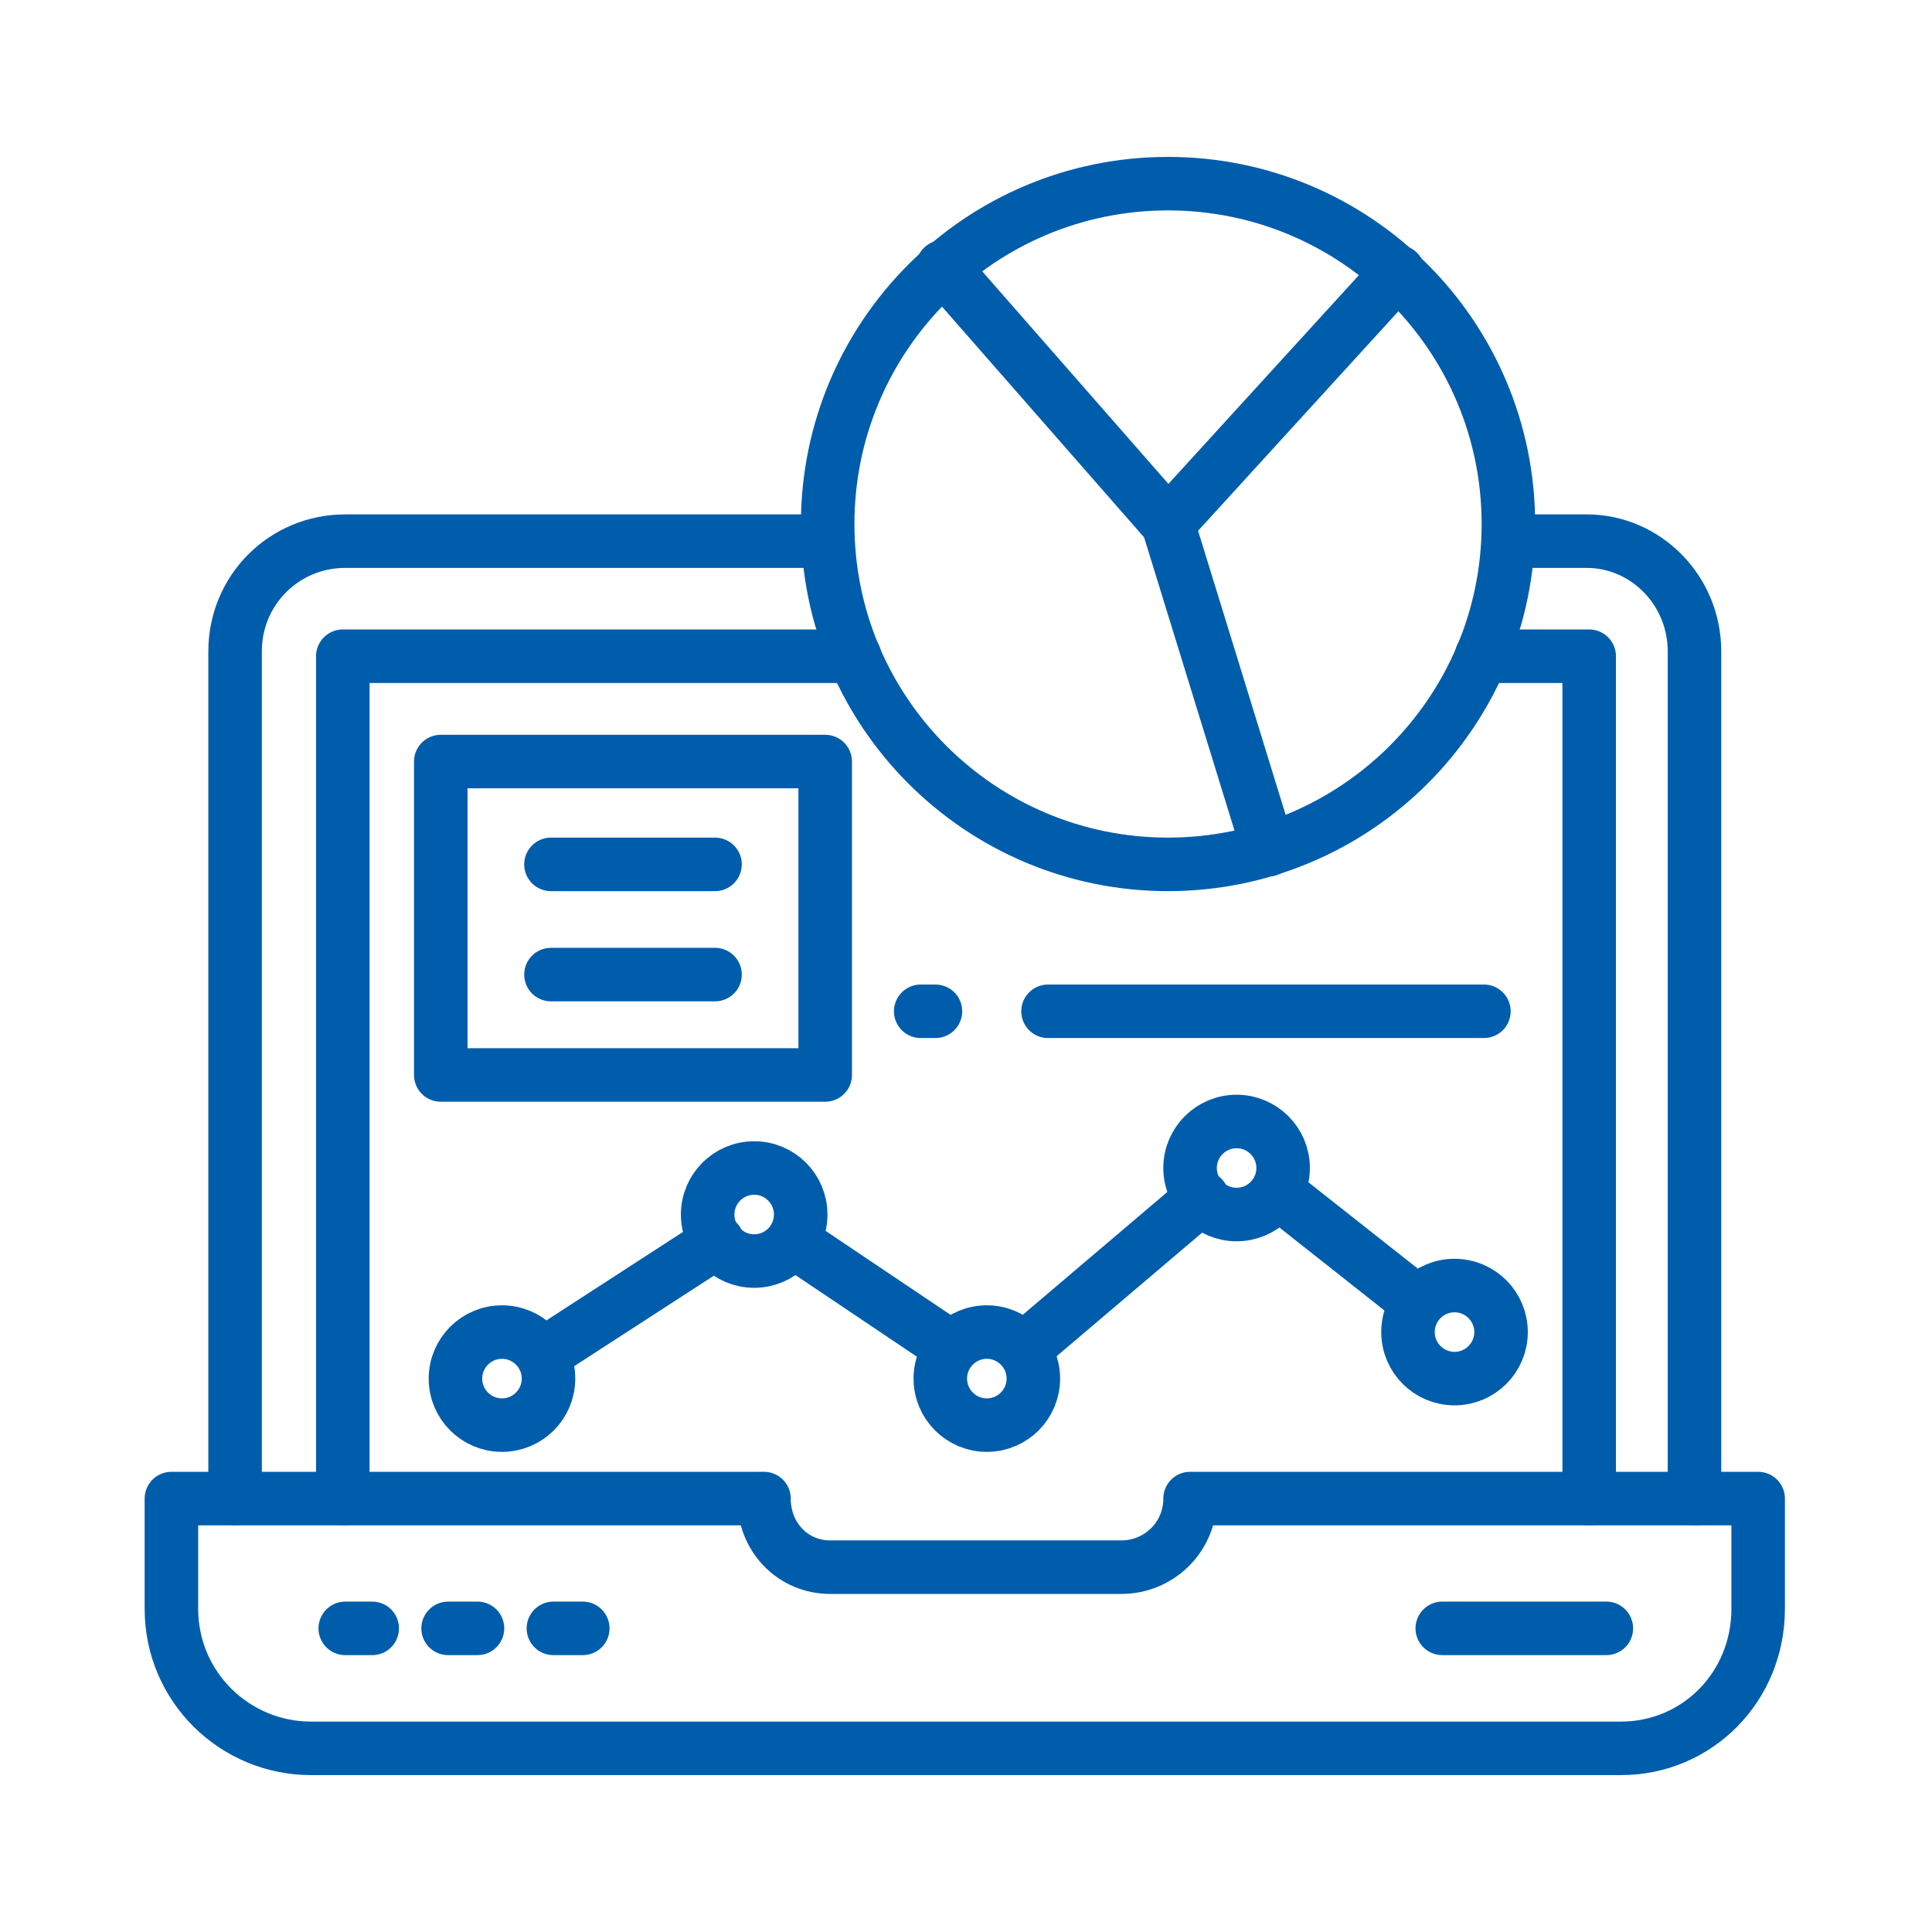
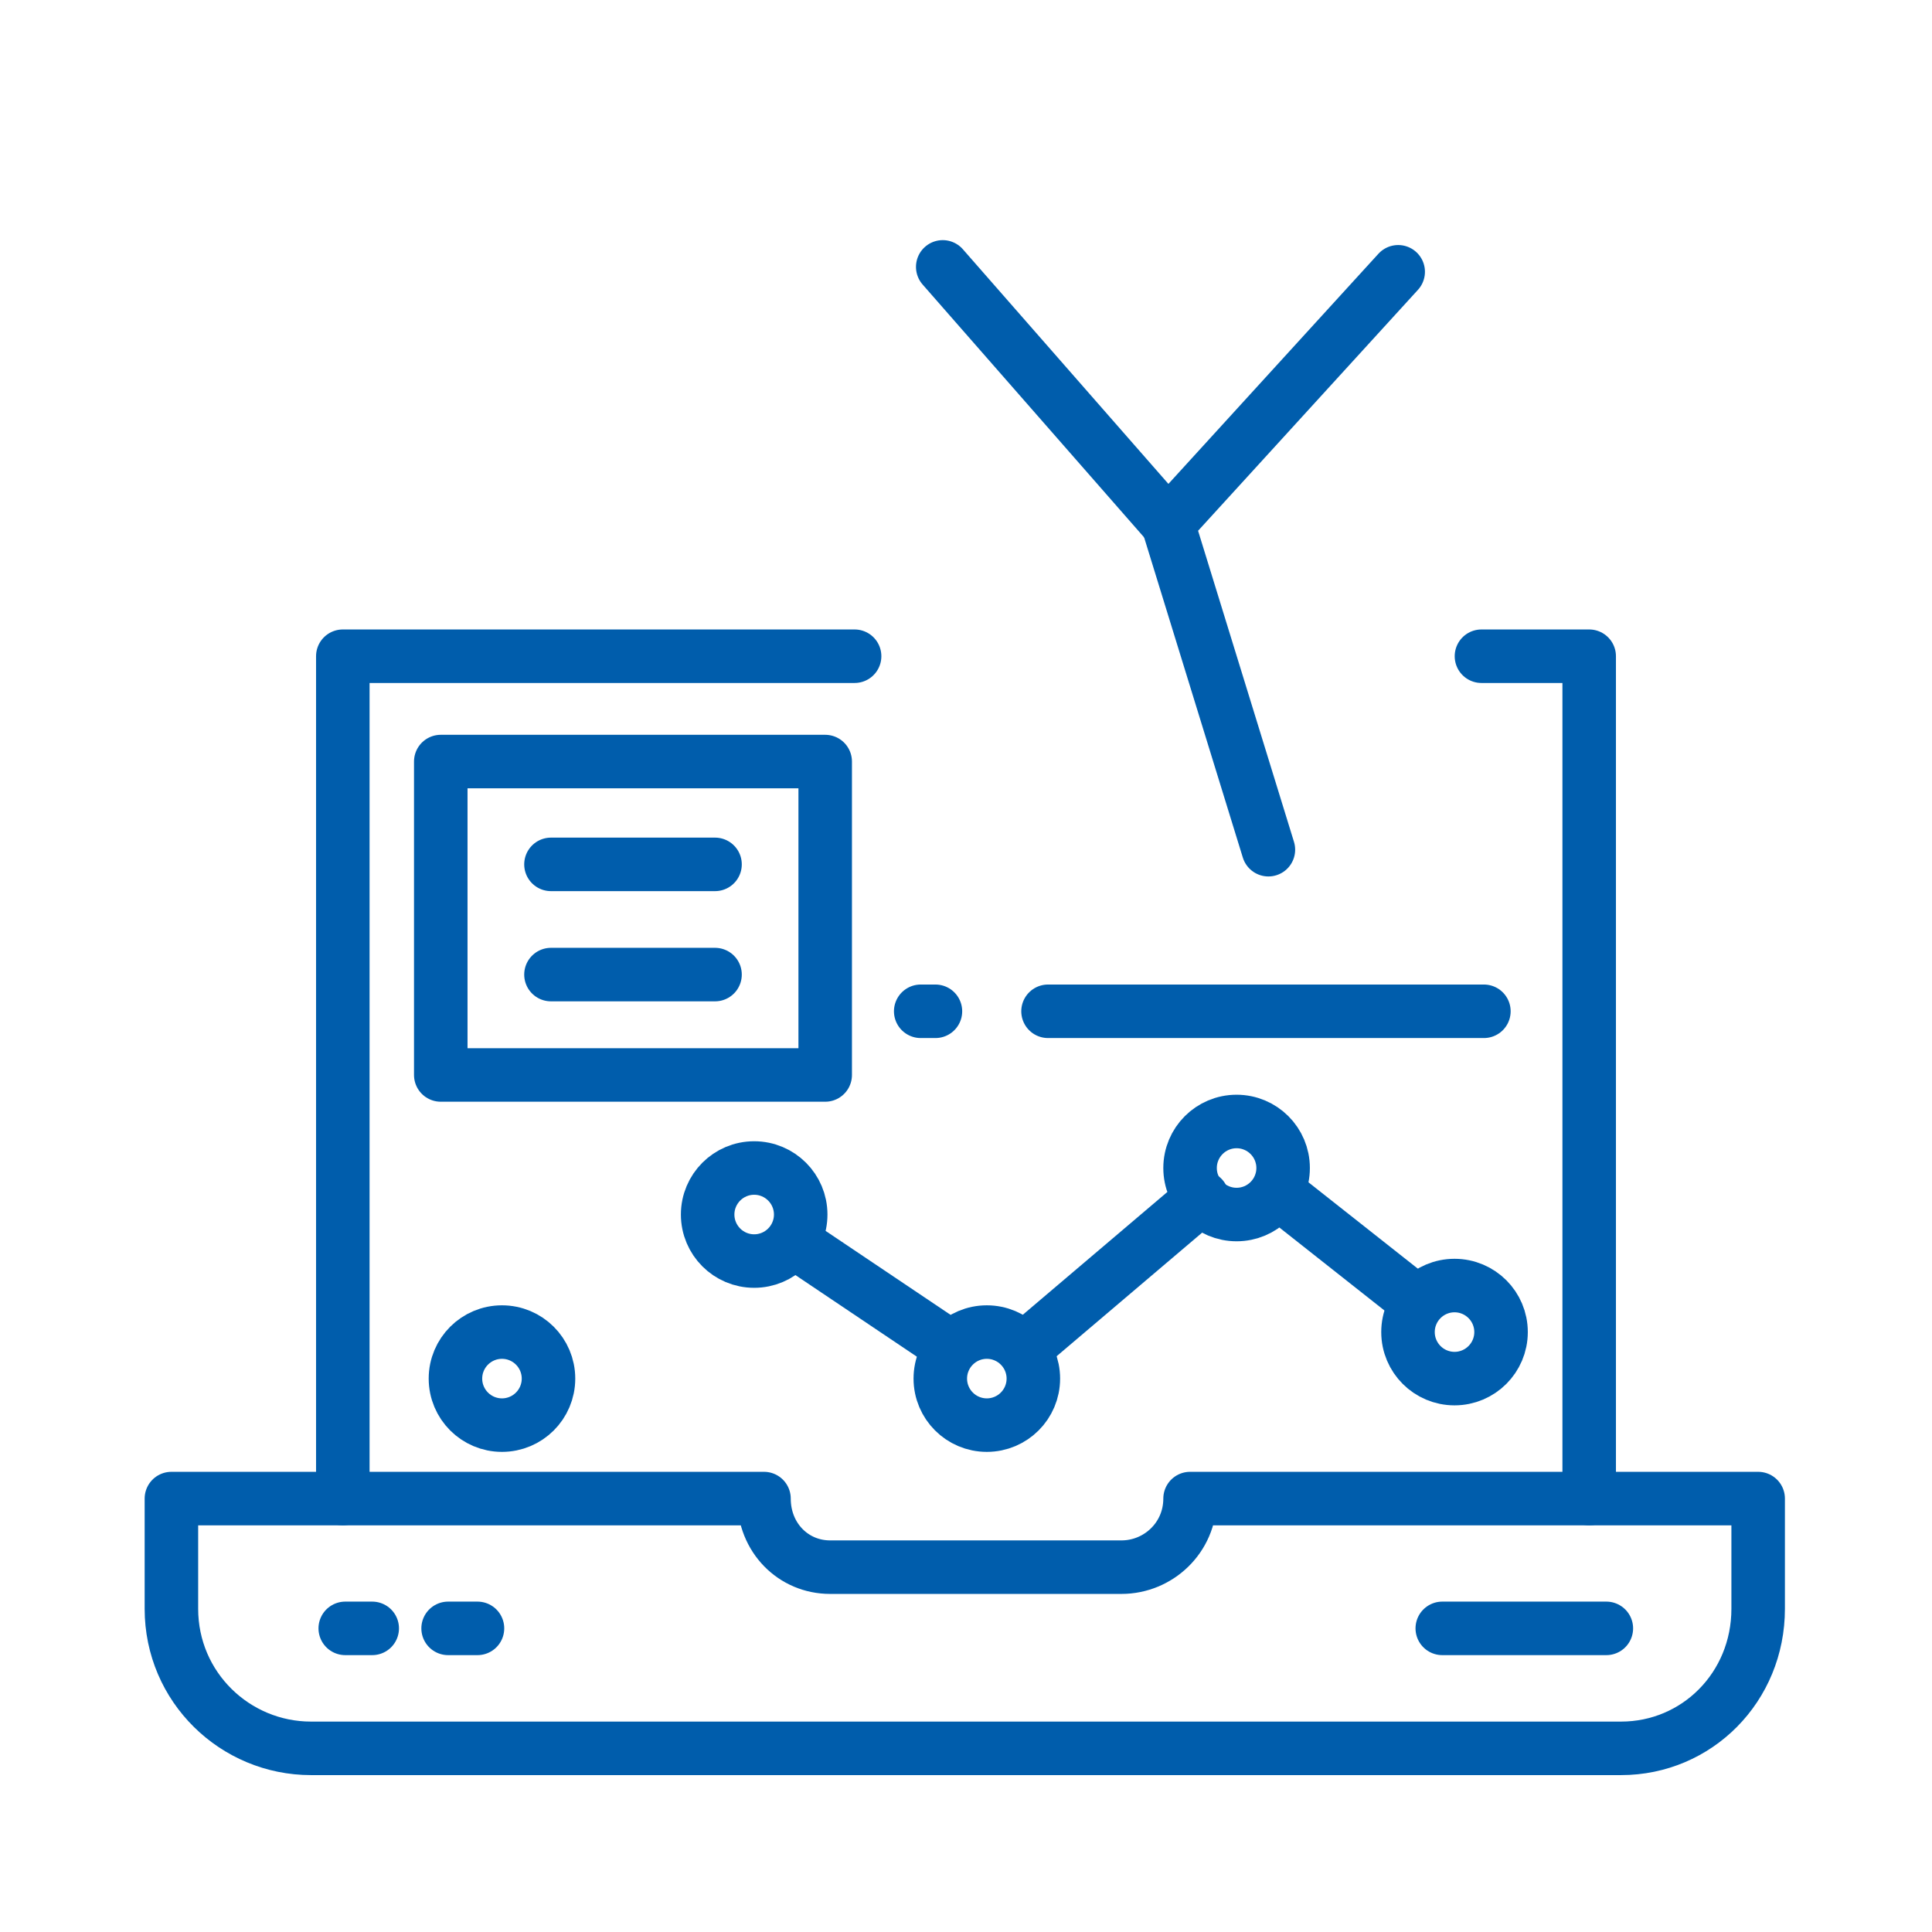
<svg xmlns="http://www.w3.org/2000/svg" width="50" height="50" viewBox="0 0 50 50" fill="none">
  <g clip-path="url(#clip0_1_324)">
    <path d="M12.991 36.882C13.656 36.882 14.195 36.343 14.195 35.678C14.195 35.013 13.656 34.474 12.991 34.474C12.326 34.474 11.787 35.013 11.787 35.678C11.787 36.343 12.326 36.882 12.991 36.882Z" stroke="#005DAC" stroke-width="1.385" stroke-miterlimit="22.926" stroke-linecap="round" stroke-linejoin="round" />
    <path d="M25.539 36.882C26.204 36.882 26.743 36.343 26.743 35.678C26.743 35.013 26.204 34.474 25.539 34.474C24.874 34.474 24.335 35.013 24.335 35.678C24.335 36.343 24.874 36.882 25.539 36.882Z" stroke="#005DAC" stroke-width="1.385" stroke-miterlimit="22.926" stroke-linecap="round" stroke-linejoin="round" />
    <path d="M19.518 32.636C20.183 32.636 20.722 32.097 20.722 31.432C20.722 30.767 20.183 30.228 19.518 30.228C18.853 30.228 18.314 30.767 18.314 31.432C18.314 32.097 18.853 32.636 19.518 32.636Z" stroke="#005DAC" stroke-width="1.385" stroke-miterlimit="22.926" stroke-linecap="round" stroke-linejoin="round" />
    <path d="M32.003 31.432C32.668 31.432 33.207 30.893 33.207 30.228C33.207 29.563 32.668 29.024 32.003 29.024C31.338 29.024 30.799 29.563 30.799 30.228C30.799 30.893 31.338 31.432 32.003 31.432Z" stroke="#005DAC" stroke-width="1.385" stroke-miterlimit="22.926" stroke-linecap="round" stroke-linejoin="round" />
    <path d="M37.643 35.678C38.308 35.678 38.847 35.139 38.847 34.474C38.847 33.809 38.308 33.27 37.643 33.27C36.978 33.27 36.439 33.809 36.439 34.474C36.439 35.139 36.978 35.678 37.643 35.678Z" stroke="#005DAC" stroke-width="1.385" stroke-miterlimit="22.926" stroke-linecap="round" stroke-linejoin="round" />
-     <path d="M18.568 32.129L14.069 35.044" stroke="#005DAC" stroke-width="1.385" stroke-miterlimit="22.926" stroke-linecap="round" stroke-linejoin="round" />
    <path d="M24.588 34.854L20.532 32.129" stroke="#005DAC" stroke-width="1.385" stroke-miterlimit="22.926" stroke-linecap="round" stroke-linejoin="round" />
    <path d="M26.489 34.918L31.115 30.989" stroke="#005DAC" stroke-width="1.385" stroke-miterlimit="22.926" stroke-linecap="round" stroke-linejoin="round" />
    <path d="M33.08 30.862L36.692 33.714" stroke="#005DAC" stroke-width="1.385" stroke-miterlimit="22.926" stroke-linecap="round" stroke-linejoin="round" />
    <path fill-rule="evenodd" clip-rule="evenodd" d="M21.483 40.558C20.532 40.558 19.772 39.797 19.772 38.783H4.436V41.635C4.436 43.663 6.084 45.247 8.048 45.247H41.952C43.916 45.247 45.501 43.663 45.501 41.635V38.783H30.799C30.799 39.797 29.975 40.558 29.024 40.558H21.483V40.558Z" stroke="#005DAC" stroke-width="1.385" stroke-miterlimit="22.926" stroke-linecap="round" stroke-linejoin="round" />
-     <path d="M43.853 38.783V16.857C43.853 15.273 42.586 14.005 41.065 14.005H39.037M21.42 14.005H8.935C7.351 14.005 6.084 15.273 6.084 16.857V38.783" stroke="#005DAC" stroke-width="1.385" stroke-miterlimit="22.926" stroke-linecap="round" stroke-linejoin="round" />
    <path d="M8.872 38.783V16.983H22.117M38.34 16.983H41.128V38.783" stroke="#005DAC" stroke-width="1.385" stroke-miterlimit="22.926" stroke-linecap="round" stroke-linejoin="round" />
-     <path d="M30.228 22.37C35.093 22.37 39.037 18.426 39.037 13.562C39.037 8.697 35.093 4.753 30.228 4.753C25.363 4.753 21.42 8.697 21.42 13.562C21.42 18.426 25.363 22.37 30.228 22.37Z" stroke="#005DAC" stroke-width="1.385" stroke-miterlimit="22.926" stroke-linecap="round" stroke-linejoin="round" />
    <path d="M36.185 7.034L30.228 13.562L32.826 21.99" stroke="#005DAC" stroke-width="1.385" stroke-miterlimit="22.926" stroke-linecap="round" stroke-linejoin="round" />
    <path d="M30.228 13.562L24.398 6.907" stroke="#005DAC" stroke-width="1.385" stroke-miterlimit="22.926" stroke-linecap="round" stroke-linejoin="round" />
    <path d="M27.123 26.172H38.403" stroke="#005DAC" stroke-width="1.385" stroke-miterlimit="22.926" stroke-linecap="round" stroke-linejoin="round" />
    <path d="M23.828 26.172H24.209" stroke="#005DAC" stroke-width="1.385" stroke-miterlimit="22.926" stroke-linecap="round" stroke-linejoin="round" />
    <path d="M21.356 19.709H11.407V27.82H21.356V19.709Z" stroke="#005DAC" stroke-width="1.385" stroke-miterlimit="22.926" stroke-linecap="round" stroke-linejoin="round" />
    <path d="M14.259 22.37H18.505" stroke="#005DAC" stroke-width="1.385" stroke-miterlimit="22.926" stroke-linecap="round" stroke-linejoin="round" />
    <path d="M14.259 25.222H18.505" stroke="#005DAC" stroke-width="1.385" stroke-miterlimit="22.926" stroke-linecap="round" stroke-linejoin="round" />
    <path d="M8.935 42.142H9.633" stroke="#005DAC" stroke-width="1.385" stroke-miterlimit="22.926" stroke-linecap="round" stroke-linejoin="round" />
    <path d="M11.597 42.142H12.357" stroke="#005DAC" stroke-width="1.385" stroke-miterlimit="22.926" stroke-linecap="round" stroke-linejoin="round" />
-     <path d="M14.322 42.142H15.082" stroke="#005DAC" stroke-width="1.385" stroke-miterlimit="22.926" stroke-linecap="round" stroke-linejoin="round" />
    <path d="M37.326 42.142H41.572" stroke="#005DAC" stroke-width="1.385" stroke-miterlimit="22.926" stroke-linecap="round" stroke-linejoin="round" />
  </g>
  <defs>
    <clipPath id="clip0_1_324">
      <rect width="50" height="50" fill="white" />
    </clipPath>
  </defs>
</svg>